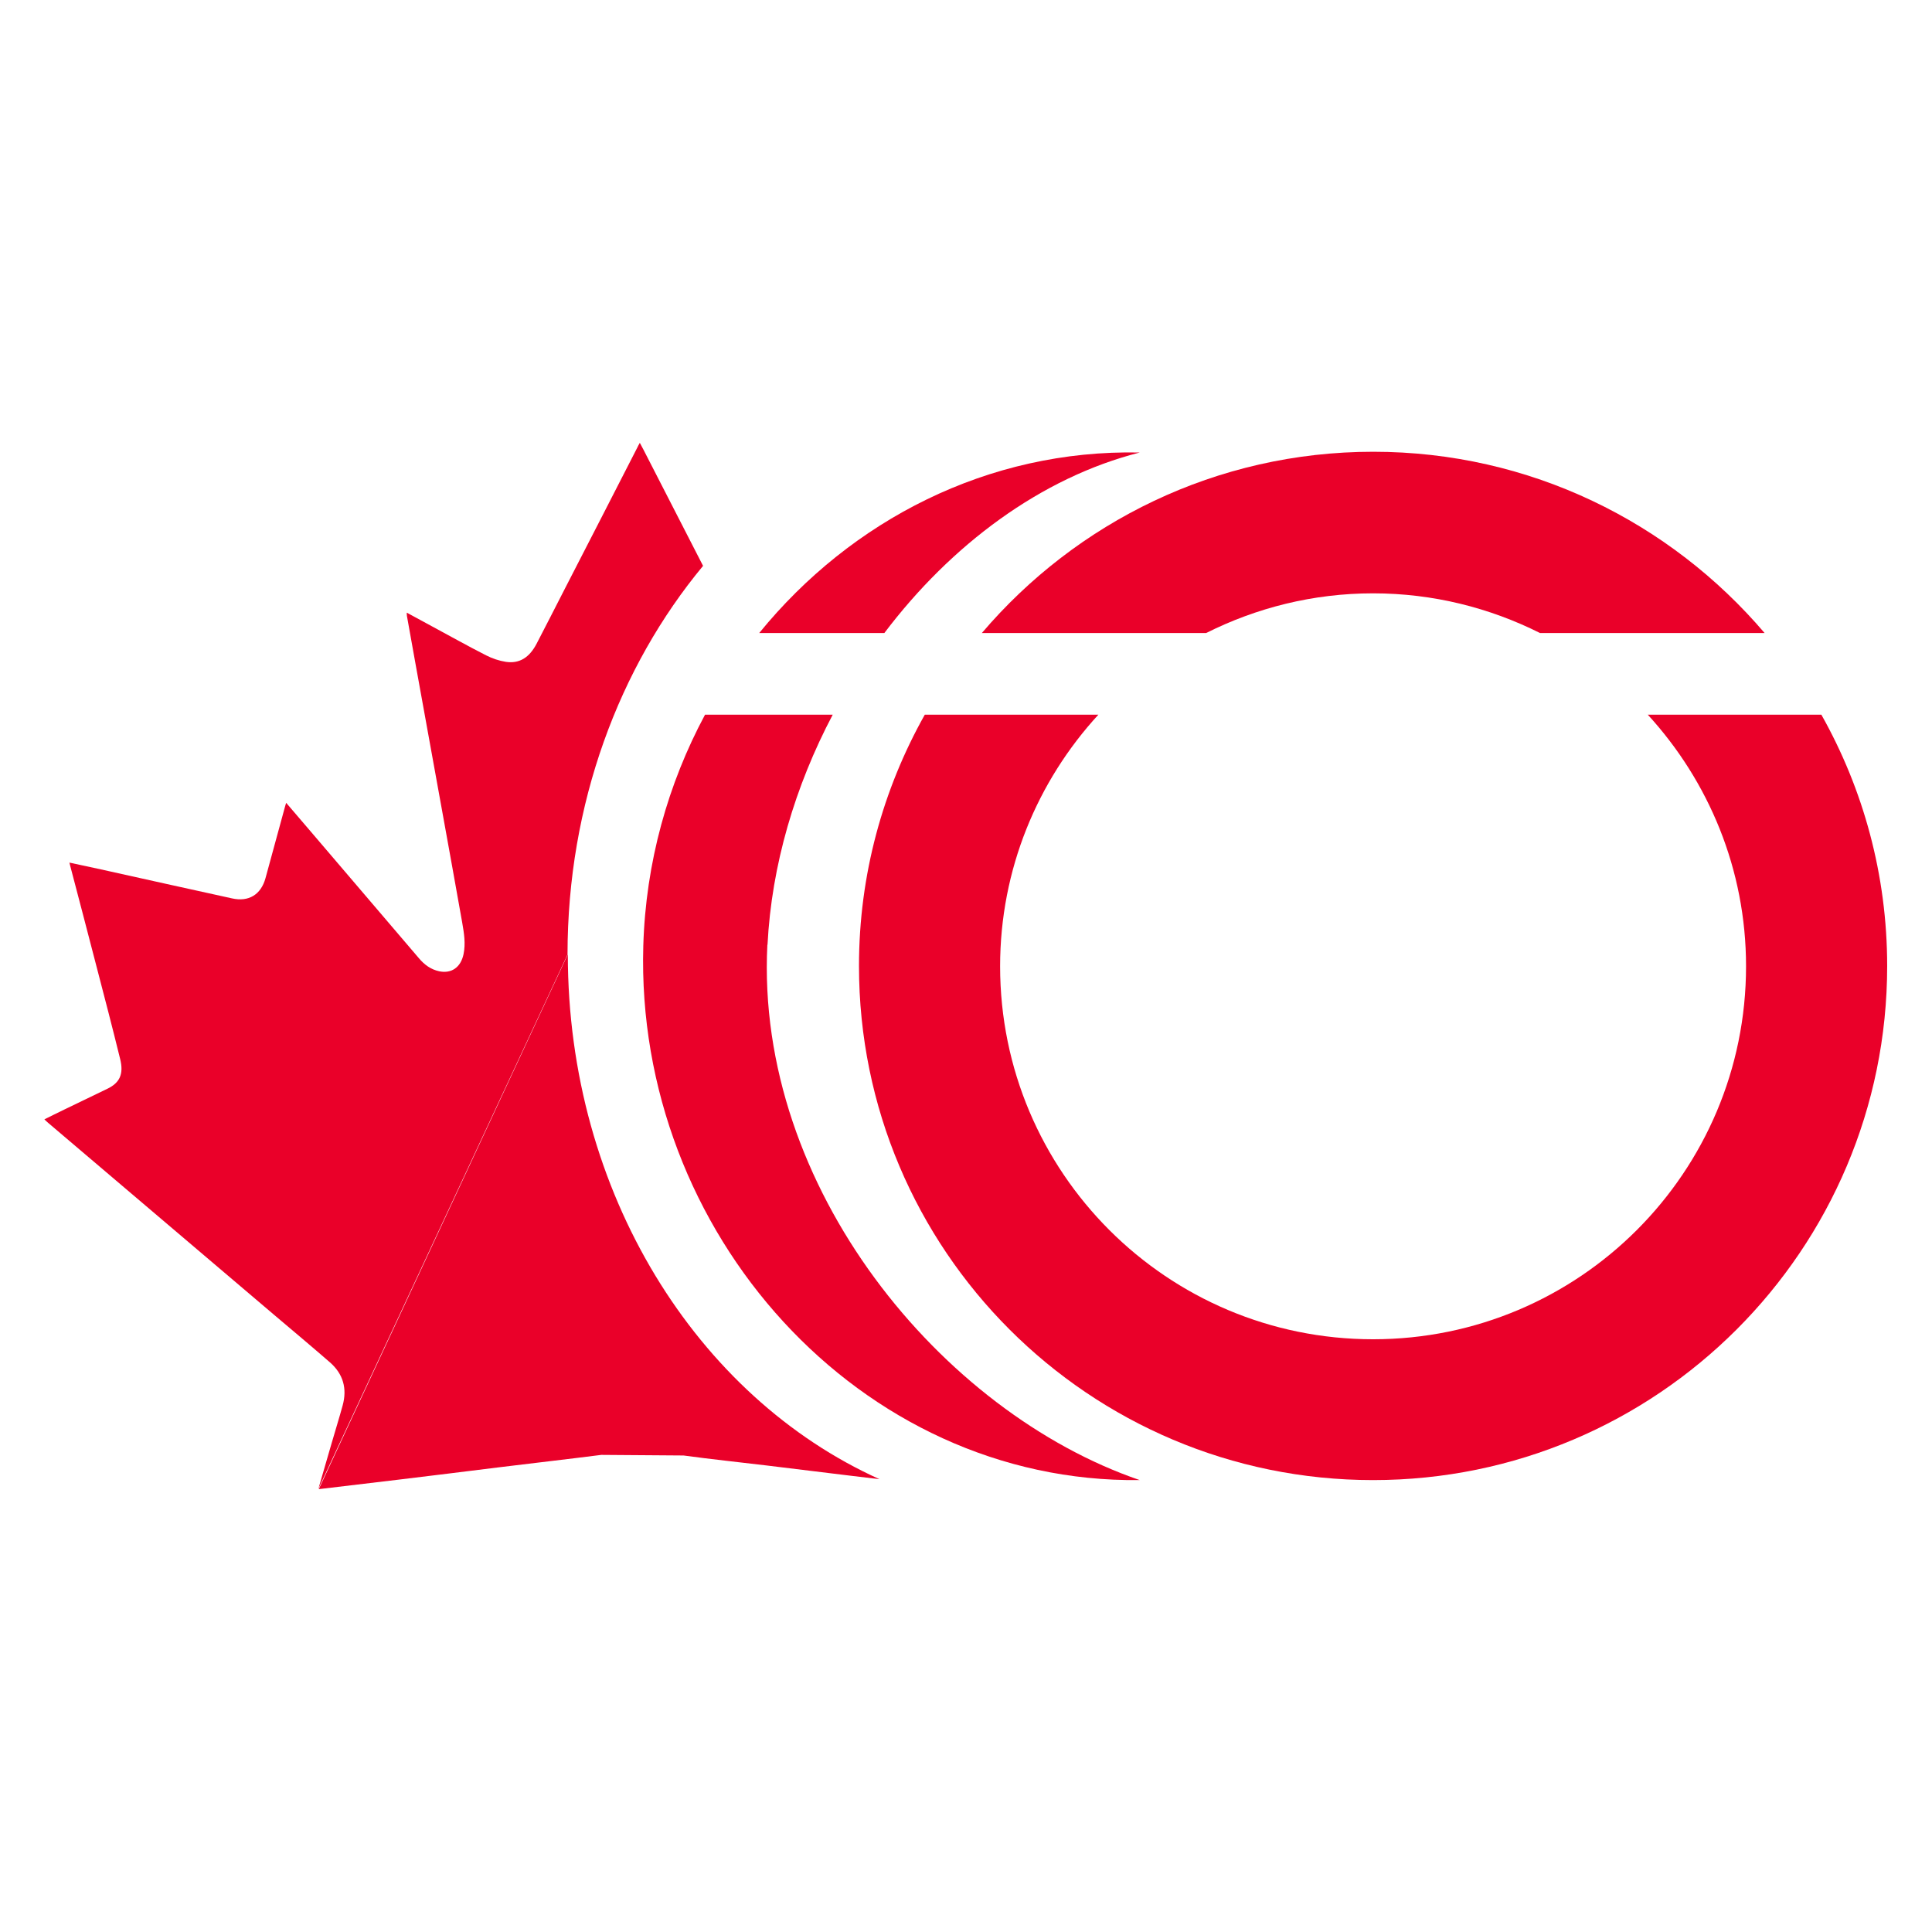
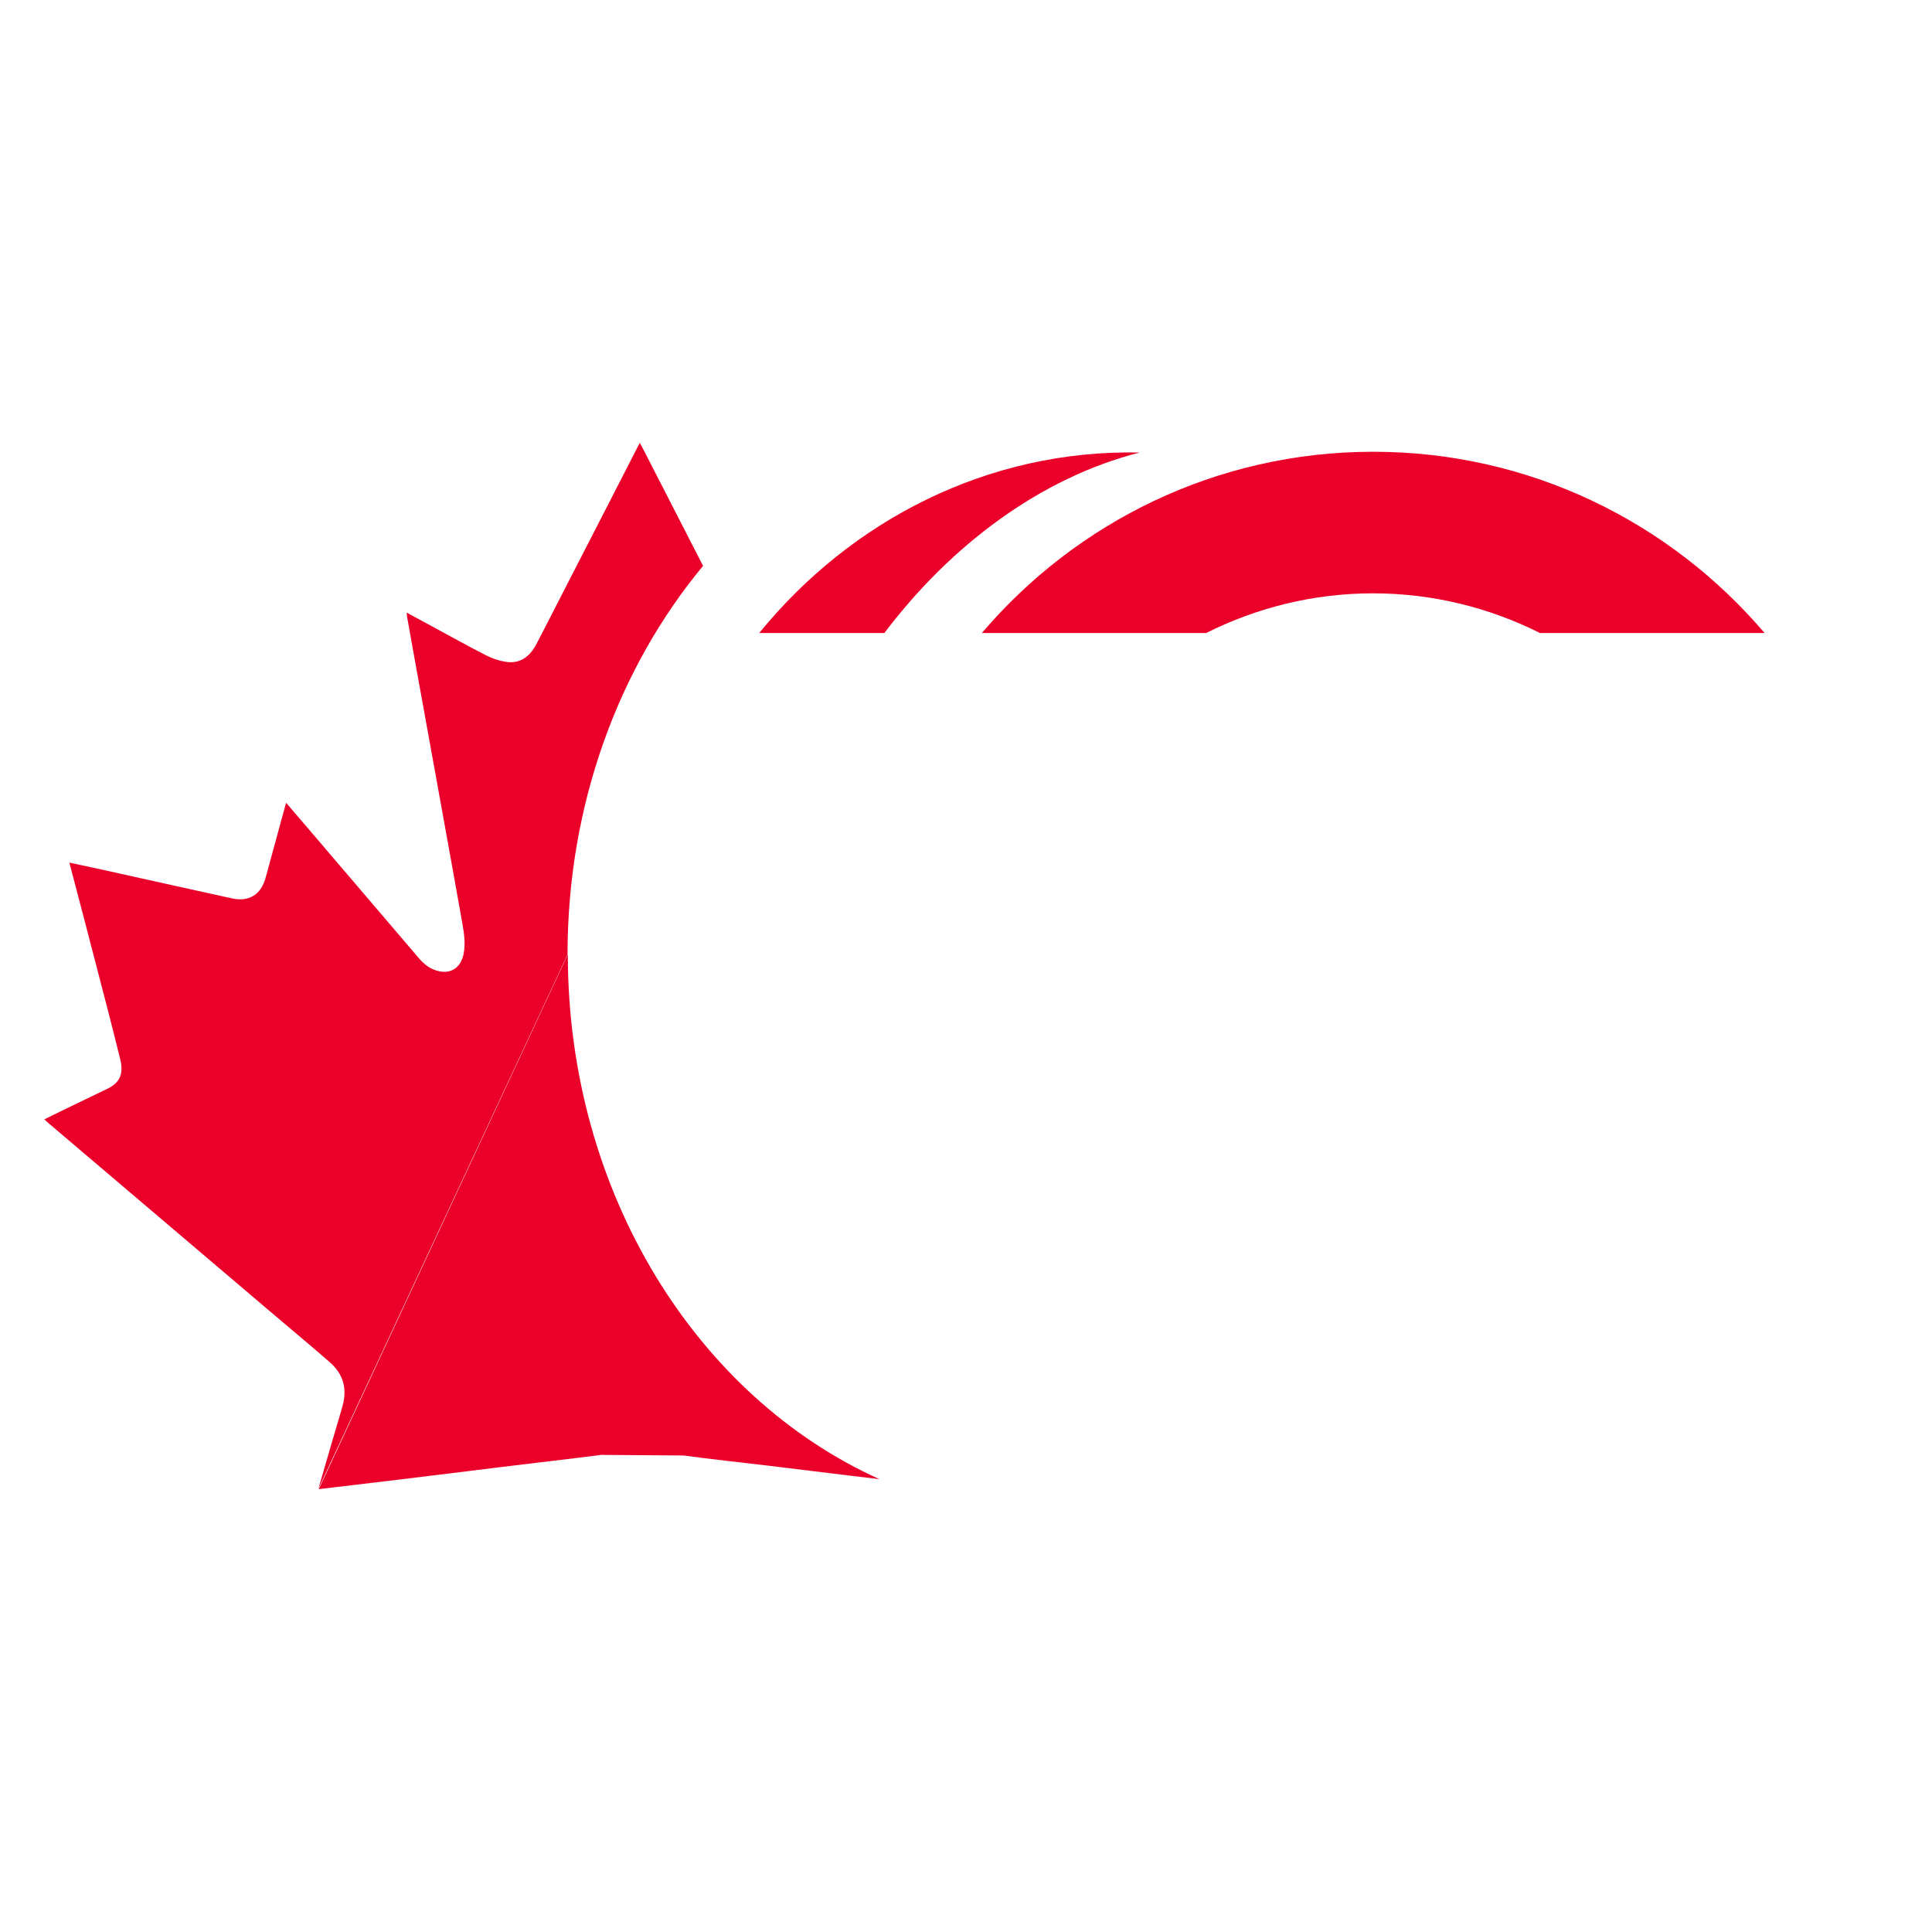
<svg xmlns="http://www.w3.org/2000/svg" id="Layer_1" version="1.1" viewBox="0 0 128 128">
  <defs>
    <style>
      .st0 {
        fill: none;
      }

      .st1 {
        fill: #ea0029;
      }
    </style>
  </defs>
  <path class="st0" d="M263.65,41.5c-9.86.4-19.55,2.75-28.5,6.9l24.2-65.7c.7-2,1.9-3.2,3.4-3.2h29c1.5,0,2.7,1.2,3.4,3.2l24.2,65.7s-11.6-7-28.5-7l-10.6-32.9c-.4-1.7-1.6-2.8-2.9-2.8s-2.5,1.1-2.9,2.7l-10.8,33.1ZM258.35,49.5c-2,6.6-.6,15.8,4.2,20.2.06-.23.13-.47.2-.7.5-2.72,2.94-4.65,5.7-4.5,2.8.1,4.3,1.5,4.7,4.7.2,1.1.2,2.3.2,3.5v.4c0,2.7.7,5.2,2.2,7.4,1.38,2.16,3.36,3.86,5.7,4.9v-.3l-.2-.3c-1.8-5.6-.5-9.5,4.4-12.8l1.5-1c1.09-.7,2.15-1.44,3.2-2.2,3.81-2.64,6.29-6.79,6.8-11.4.3-2,.1-4-.6-6l-.8.6-1.6,1c-7,3.21-14.83,4.15-22.4,2.7-5-.7-9.7-2-13.2-6.2Z" />
  <g>
    <path class="st1" d="M21.12,98.66c1.79-.21,3.54-.42,5.29-.63,2.2-.26,4.39-.54,6.59-.81,2.28-.28,4.56-.54,6.84-.83l5.45.04c1.83.25,3.66.44,5.49.66,1.83.22,3.66.45,5.49.67.67.08,1.33.16,2,.24-12.09-5.45-20.65-18.96-20.65-34.77" />
    <path class="st1" d="M37.6,63.24c0-9.99,3.42-19.05,8.98-25.75-1.32-2.57-2.63-5.13-3.95-7.7-.07-.14-.14-.27-.24-.45-.08.14-.13.23-.17.32-1.6,3.12-3.2,6.25-4.81,9.37-.62,1.21-1.23,2.41-1.86,3.62-.48.92-1.14,1.33-2.03,1.2-.45-.07-.9-.22-1.31-.43-1.22-.62-2.41-1.29-3.62-1.94-.54-.29-1.07-.58-1.64-.89,0,.1,0,.16.01.22.19,1.06.38,2.12.57,3.18.57,3.17,1.15,6.34,1.72,9.5.46,2.54.92,5.08,1.37,7.62.12.7.24,1.39.09,2.11-.18.86-.79,1.3-1.61,1.13-.56-.12-.99-.44-1.35-.87-2.34-2.74-4.67-5.47-7.01-8.21-.59-.69-1.17-1.37-1.78-2.08-.04.13-.07.21-.09.3-.43,1.56-.85,3.13-1.28,4.69-.3,1.09-1.11,1.59-2.22,1.34-2.89-.63-5.79-1.28-8.68-1.92-.69-.15-1.37-.29-2.09-.45.02.09.03.13.04.17.58,2.21,1.16,4.41,1.73,6.62.54,2.07,1.08,4.14,1.59,6.22.25,1-.03,1.58-.84,1.97-.96.46-1.92.93-2.88,1.39-.42.21-.85.41-1.3.64.11.1.18.18.26.24,4.99,4.24,9.98,8.48,14.97,12.72,1.23,1.04,2.47,2.08,3.69,3.14.88.77,1.15,1.74.84,2.86-.23.84-.49,1.67-.73,2.5-.29,1-.58,1.99-.88,3.03" />
    <path class="st1" d="M79.91,41.94c3.33-1.67,7.08-2.63,11.06-2.63s7.73.96,11.06,2.63h14.88c-6.25-7.34-15.54-12.01-25.93-12.01s-19.68,4.67-25.93,12.01h14.88Z" />
-     <path class="st1" d="M120.67,47.35h-11.5c4.03,4.4,6.51,10.24,6.51,16.67,0,13.65-11.06,24.71-24.71,24.71s-24.71-11.06-24.71-24.71c0-6.43,2.48-12.28,6.51-16.67h-11.5c-2.77,4.93-4.36,10.6-4.36,16.65,0,18.81,15.25,34.06,34.06,34.06s34.06-15.25,34.06-34.06c0-6.05-1.59-11.73-4.36-16.65" />
    <path class="st1" d="M58.59,41.94c4.43-5.86,10.39-10.3,16.92-11.96-10.06-.21-19.14,4.5-25.21,11.96h8.28Z" />
-     <path class="st1" d="M50.85,62.59c.27-5.28,1.83-10.52,4.32-15.24h-8.46c-2.45,4.57-3.93,9.78-4.09,15.32-.55,18.98,14.33,35.61,32.89,35.39-13.11-4.49-25.48-19.36-24.67-35.47" />
  </g>
</svg>